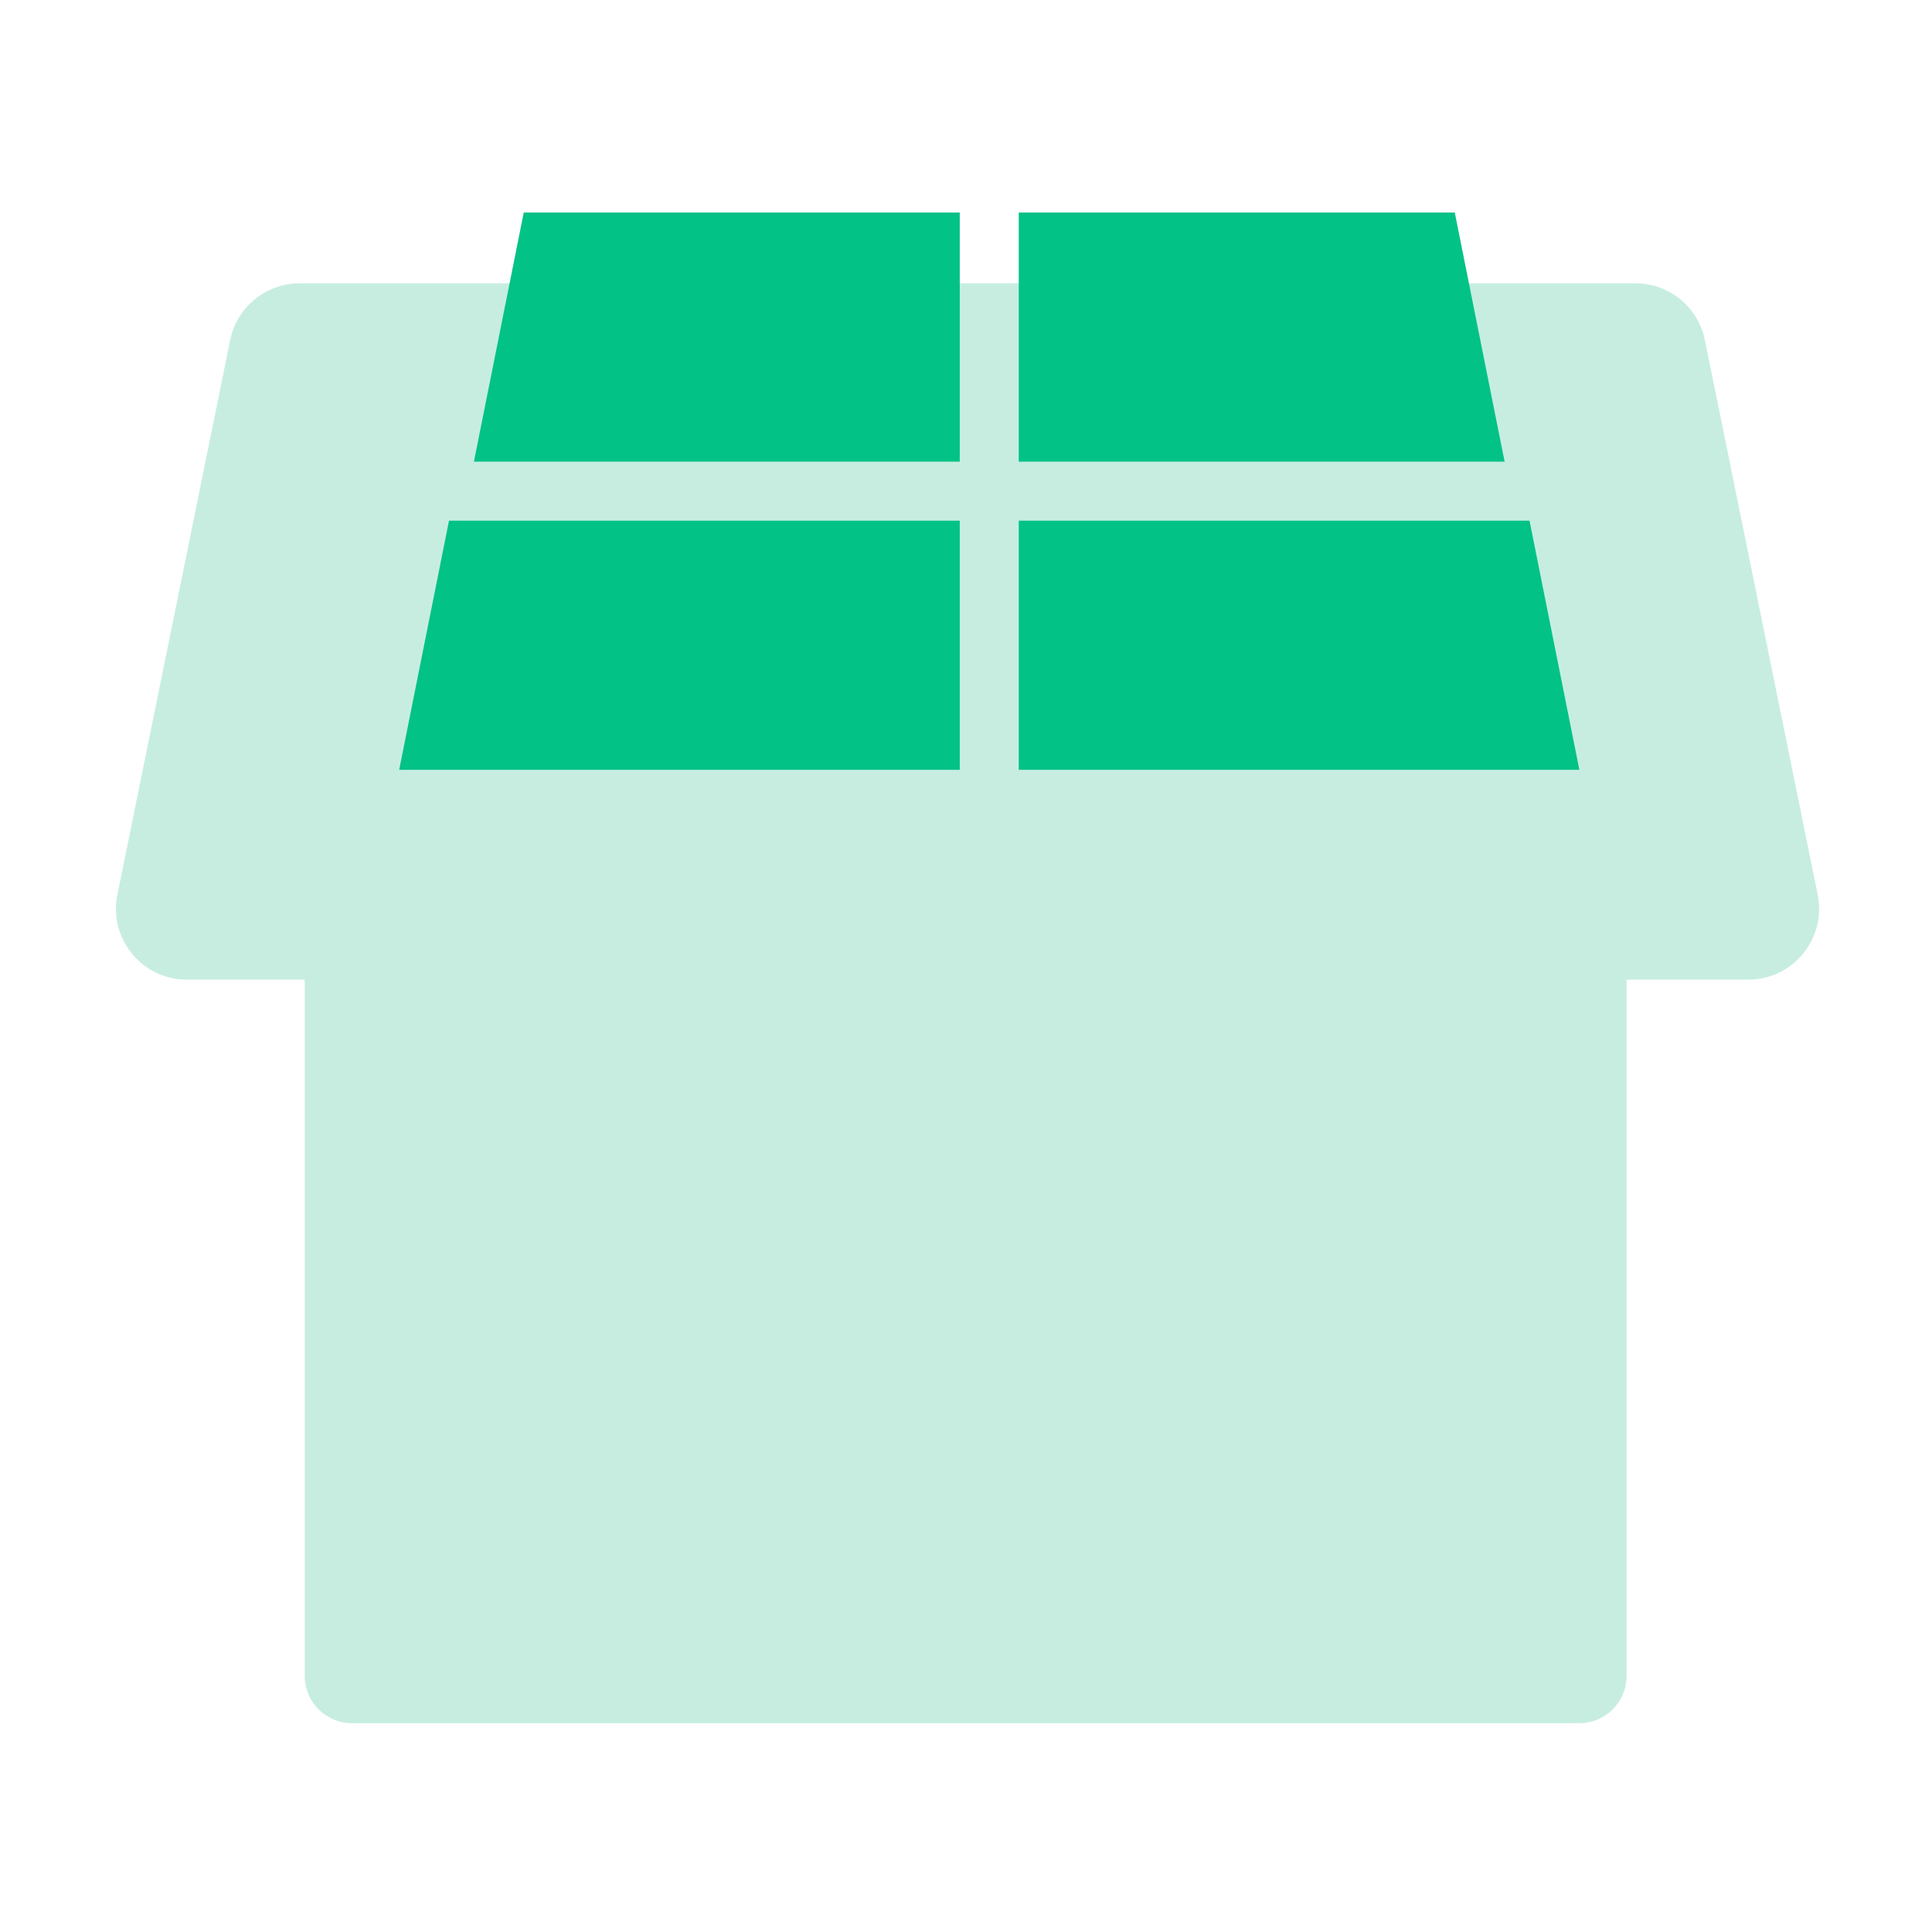
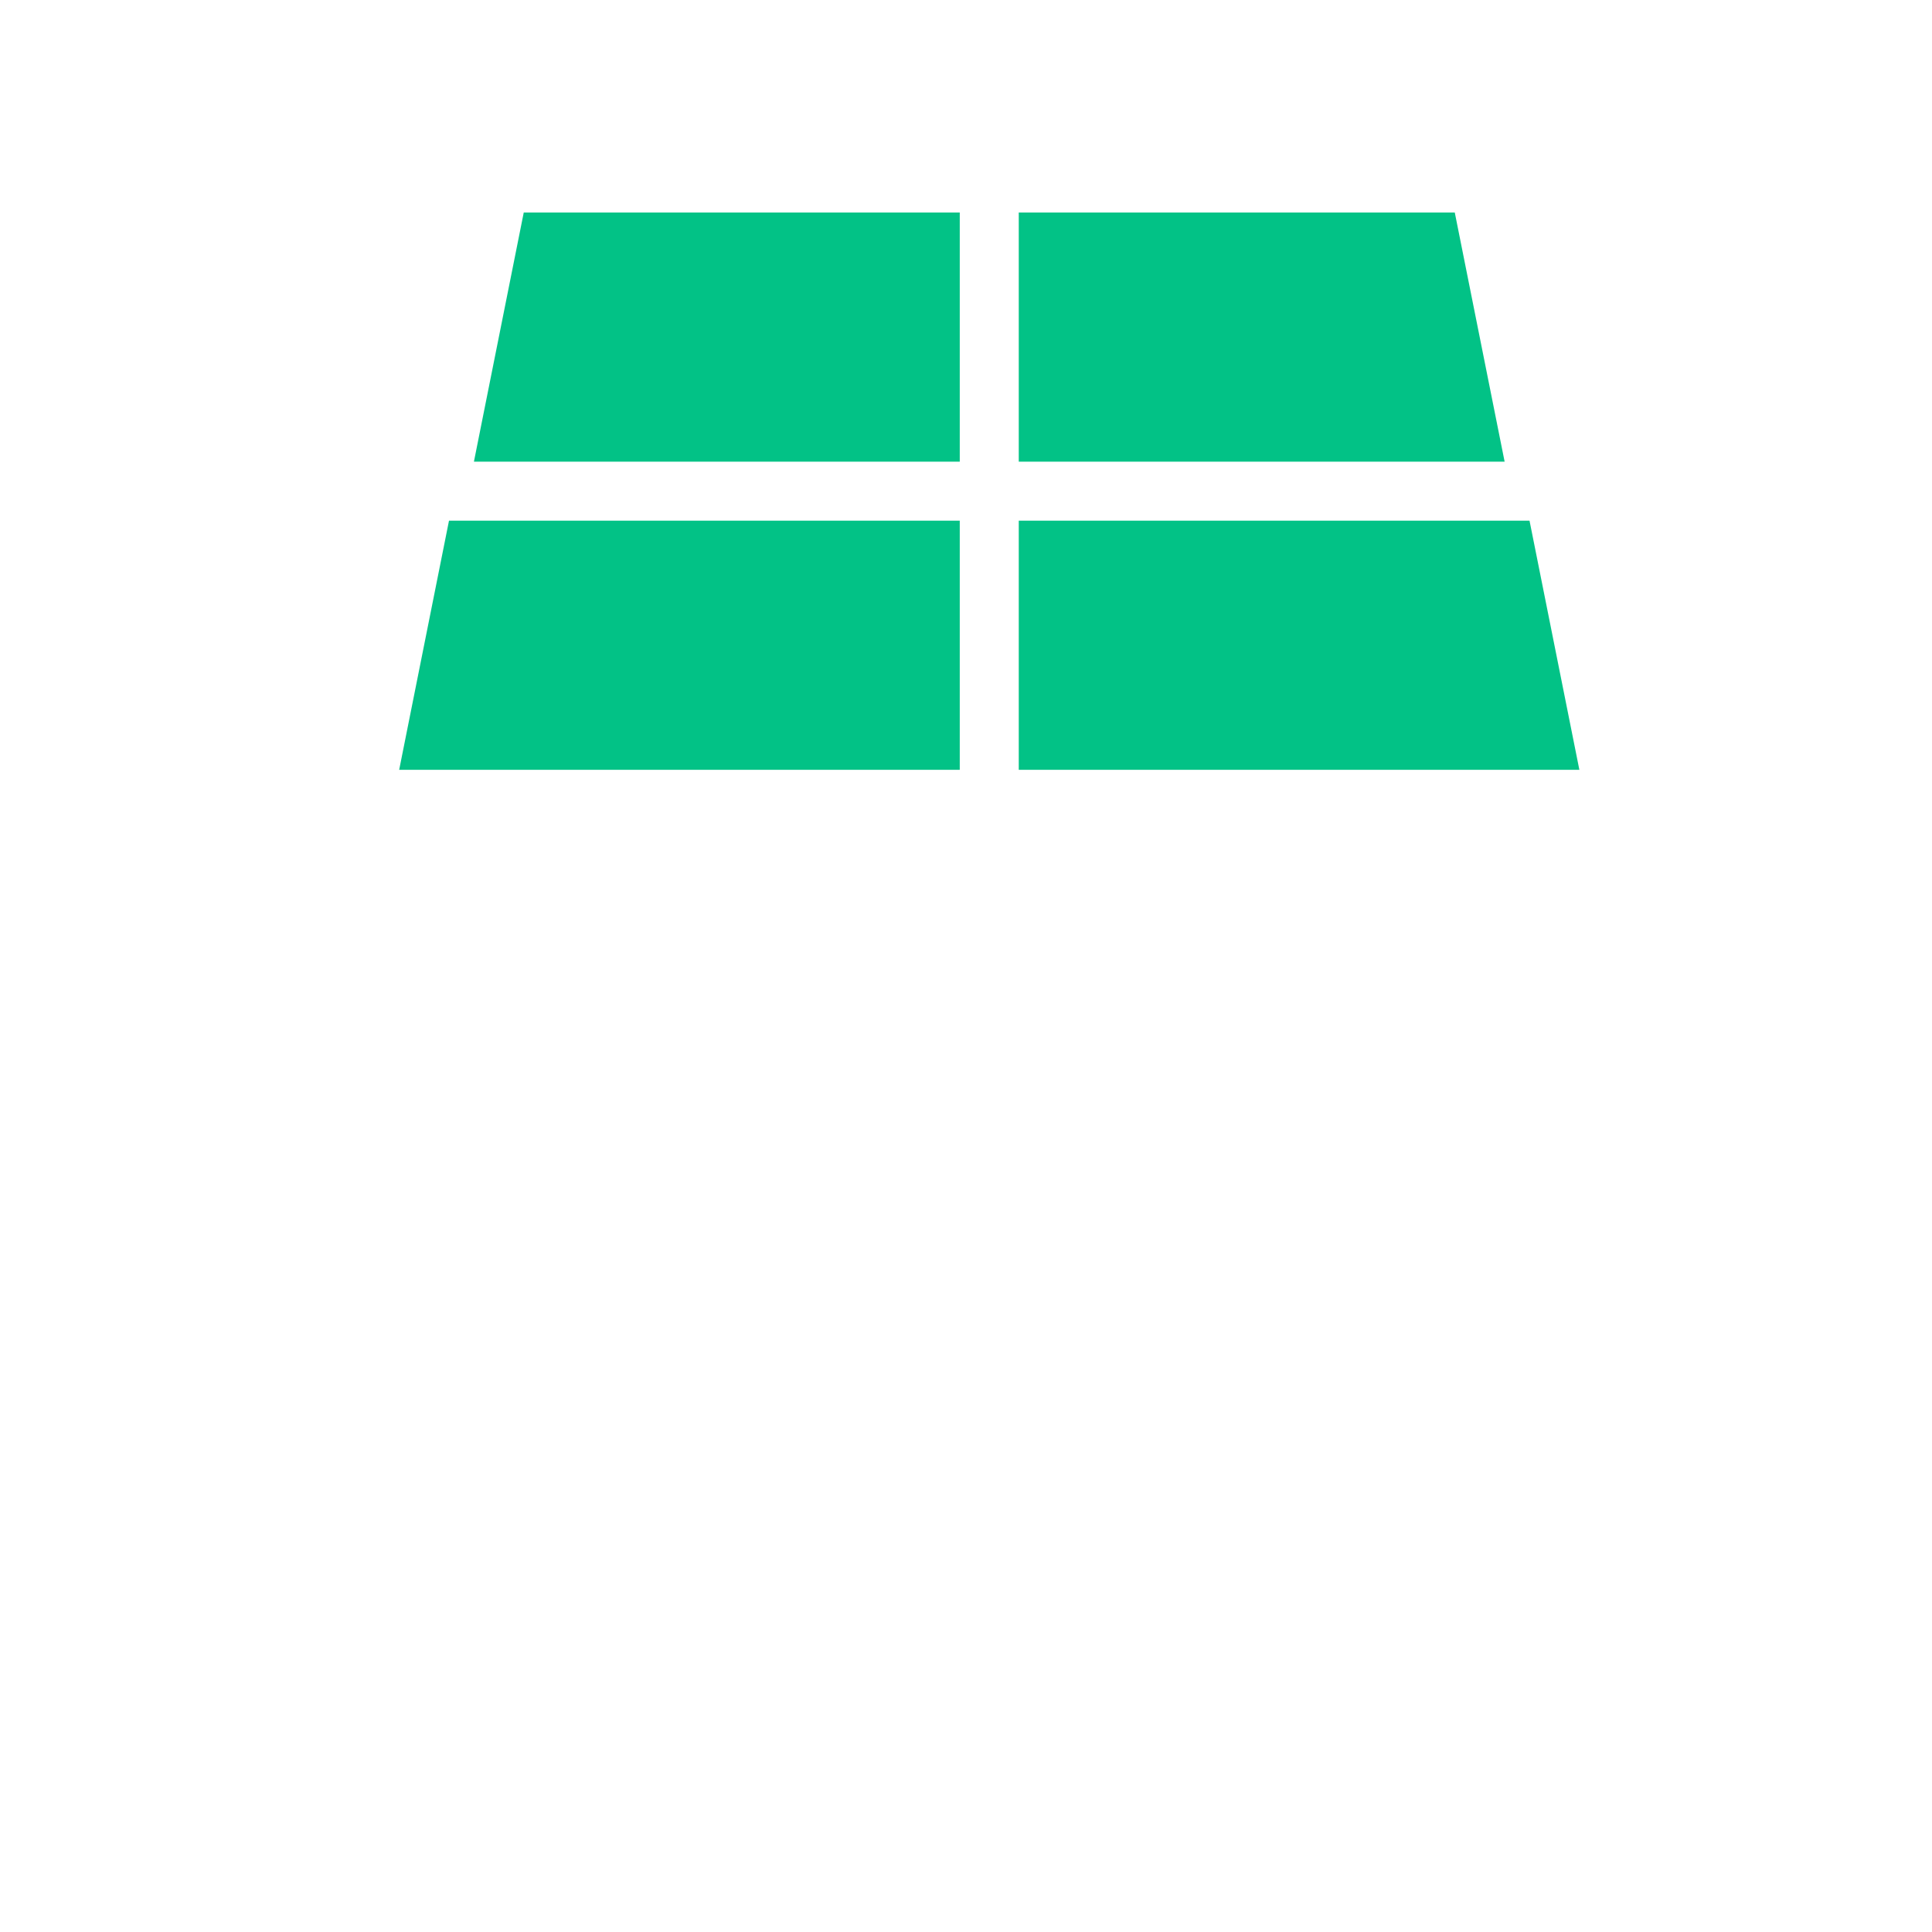
<svg xmlns="http://www.w3.org/2000/svg" width="100" height="100" viewBox="0 0 100 100" fill="none">
-   <path d="M15.774 48.874H84.191V86.747C84.191 88.097 83.097 89.191 81.748 89.191H18.217C16.868 89.191 15.774 88.097 15.774 86.747V48.874Z" fill="#C7EDE1" />
-   <path fill-rule="evenodd" clip-rule="evenodd" d="M11.914 17.6L6.075 46.311C5.613 48.582 7.349 50.706 9.666 50.706H20.452H31.448H90.492C92.81 50.706 94.546 48.582 94.084 46.311L88.245 17.6C87.897 15.892 86.396 14.665 84.653 14.665H31.448H20.452H15.506C13.763 14.665 12.262 15.892 11.914 17.6Z" fill="#C7EDE1" />
  <path d="M20.661 39.846H49.677V26.95H23.24L20.661 39.846ZM24.53 23.896H49.677V11H27.109L24.53 23.896ZM52.731 39.846H81.748L79.168 26.95H52.731V39.846ZM52.731 23.896H77.879L75.299 11H52.731V23.896Z" fill="#02C286" />
</svg>